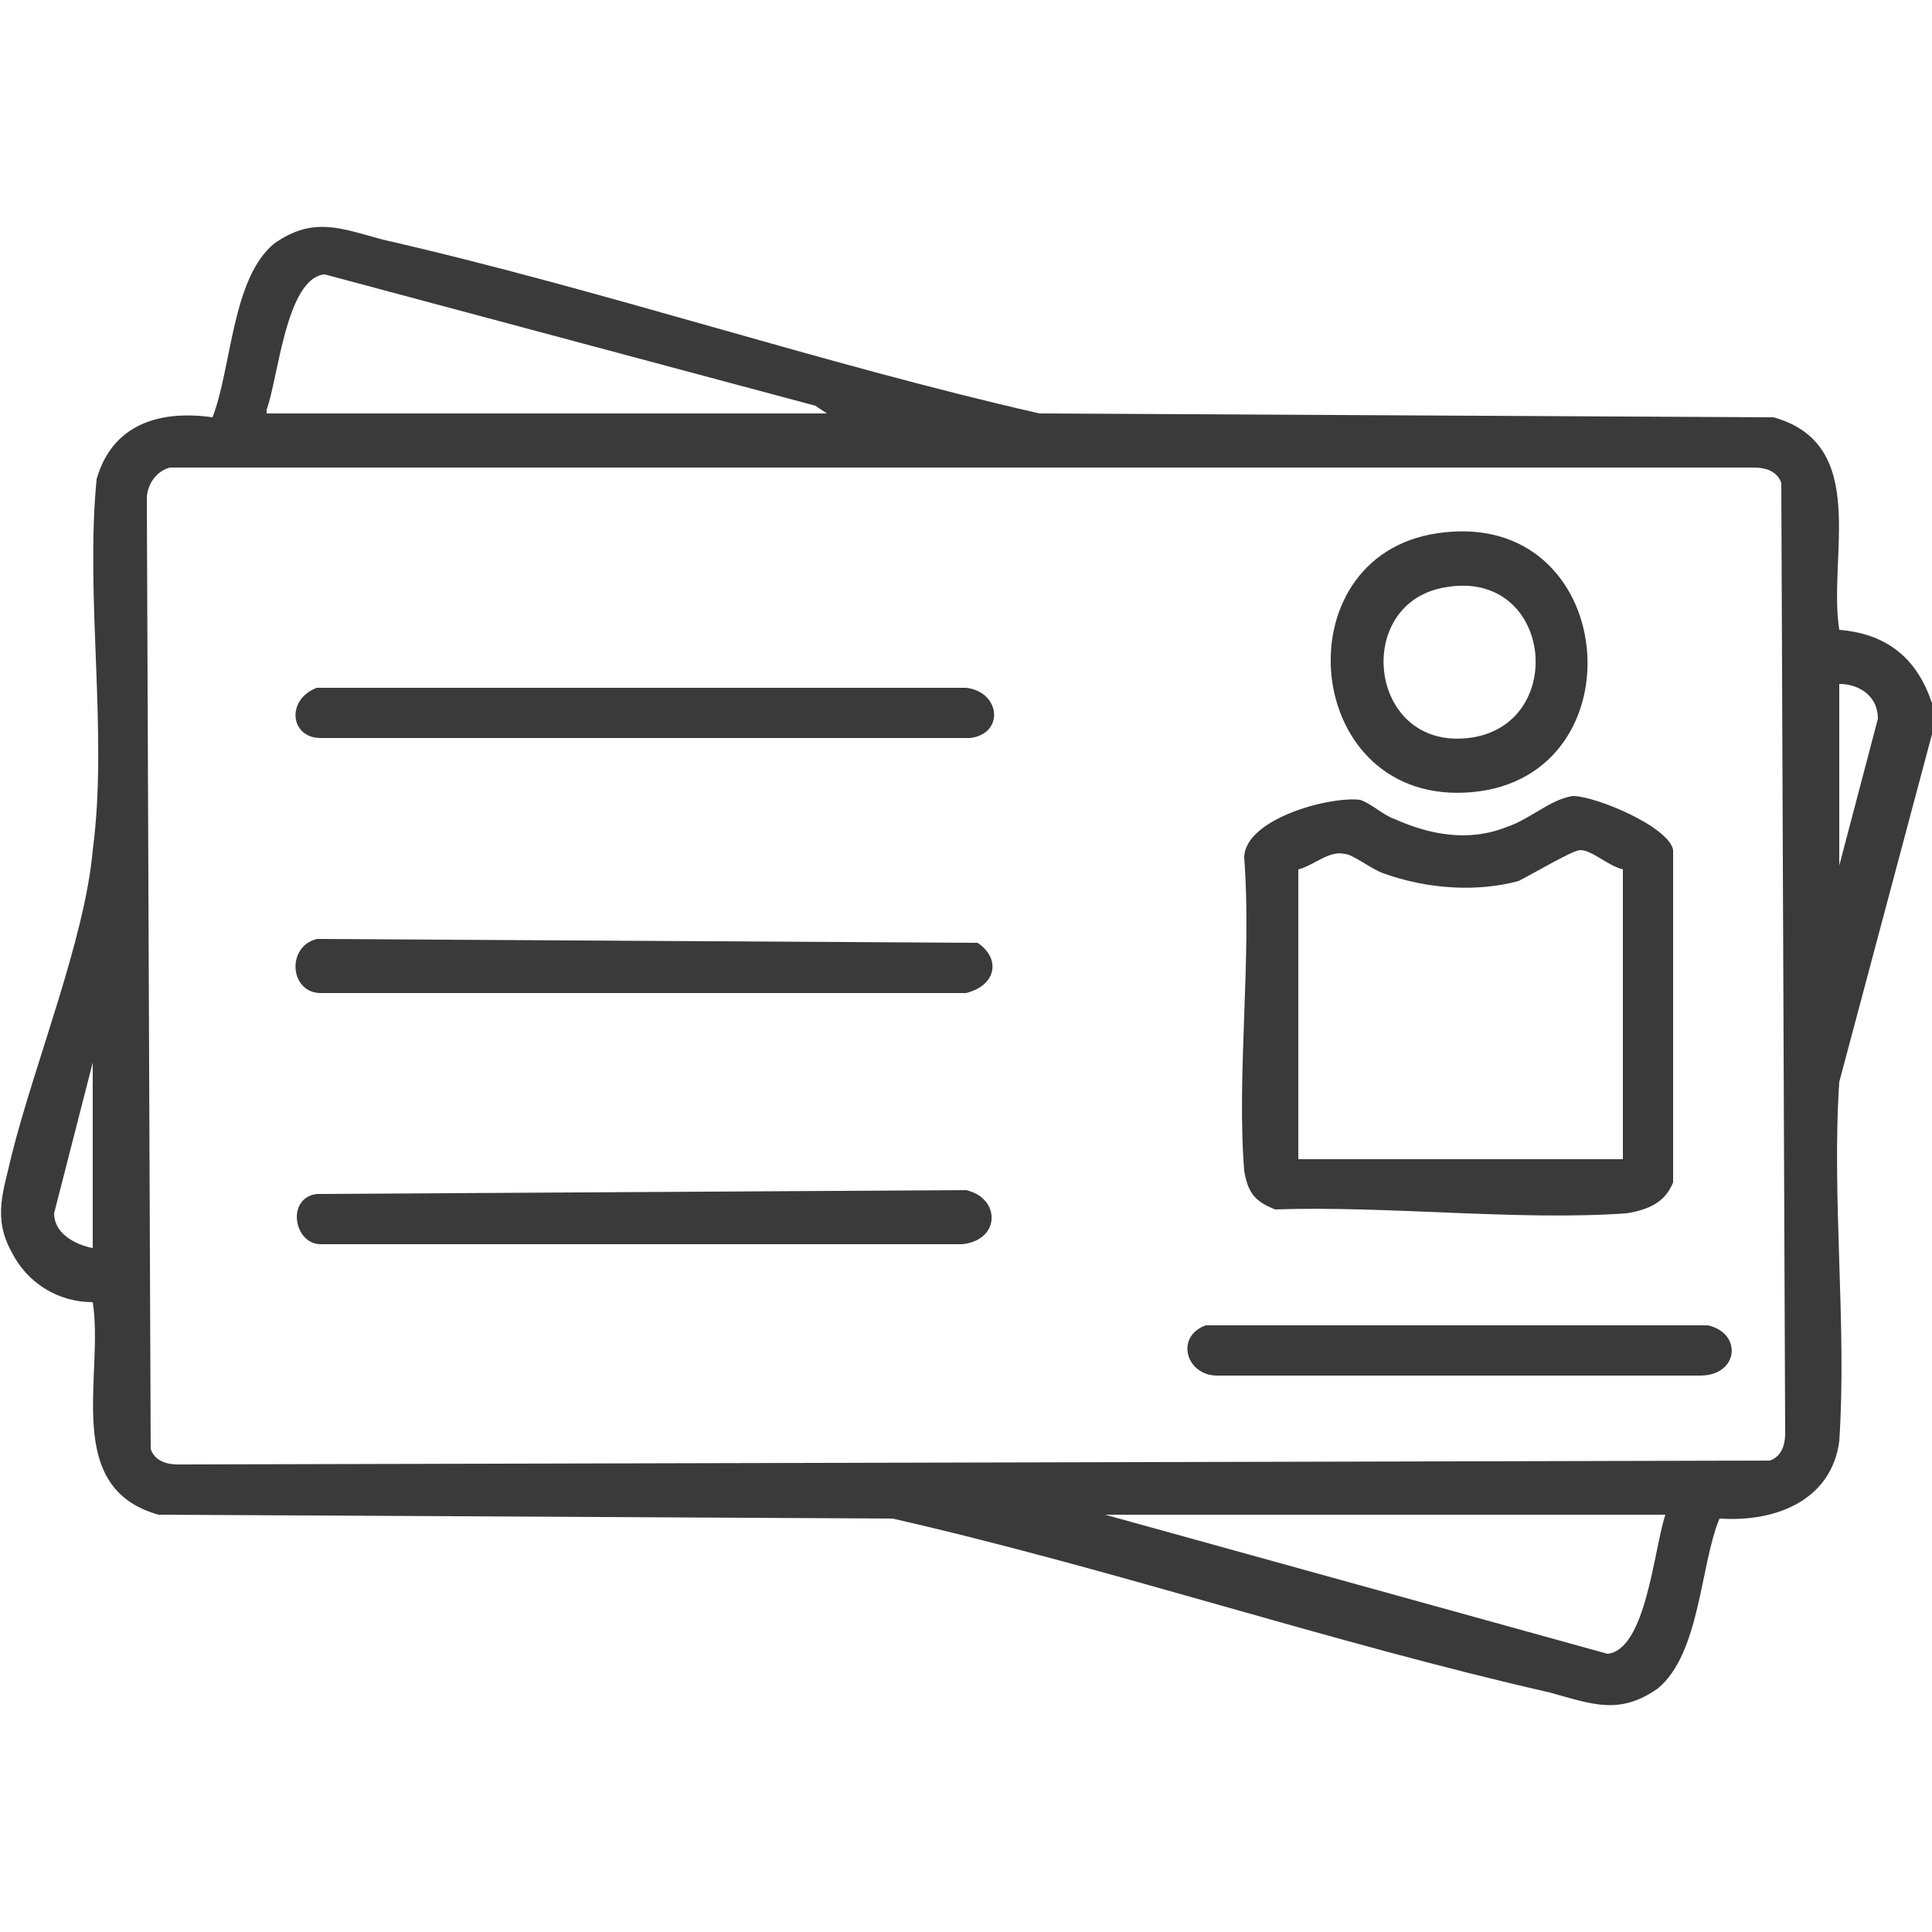
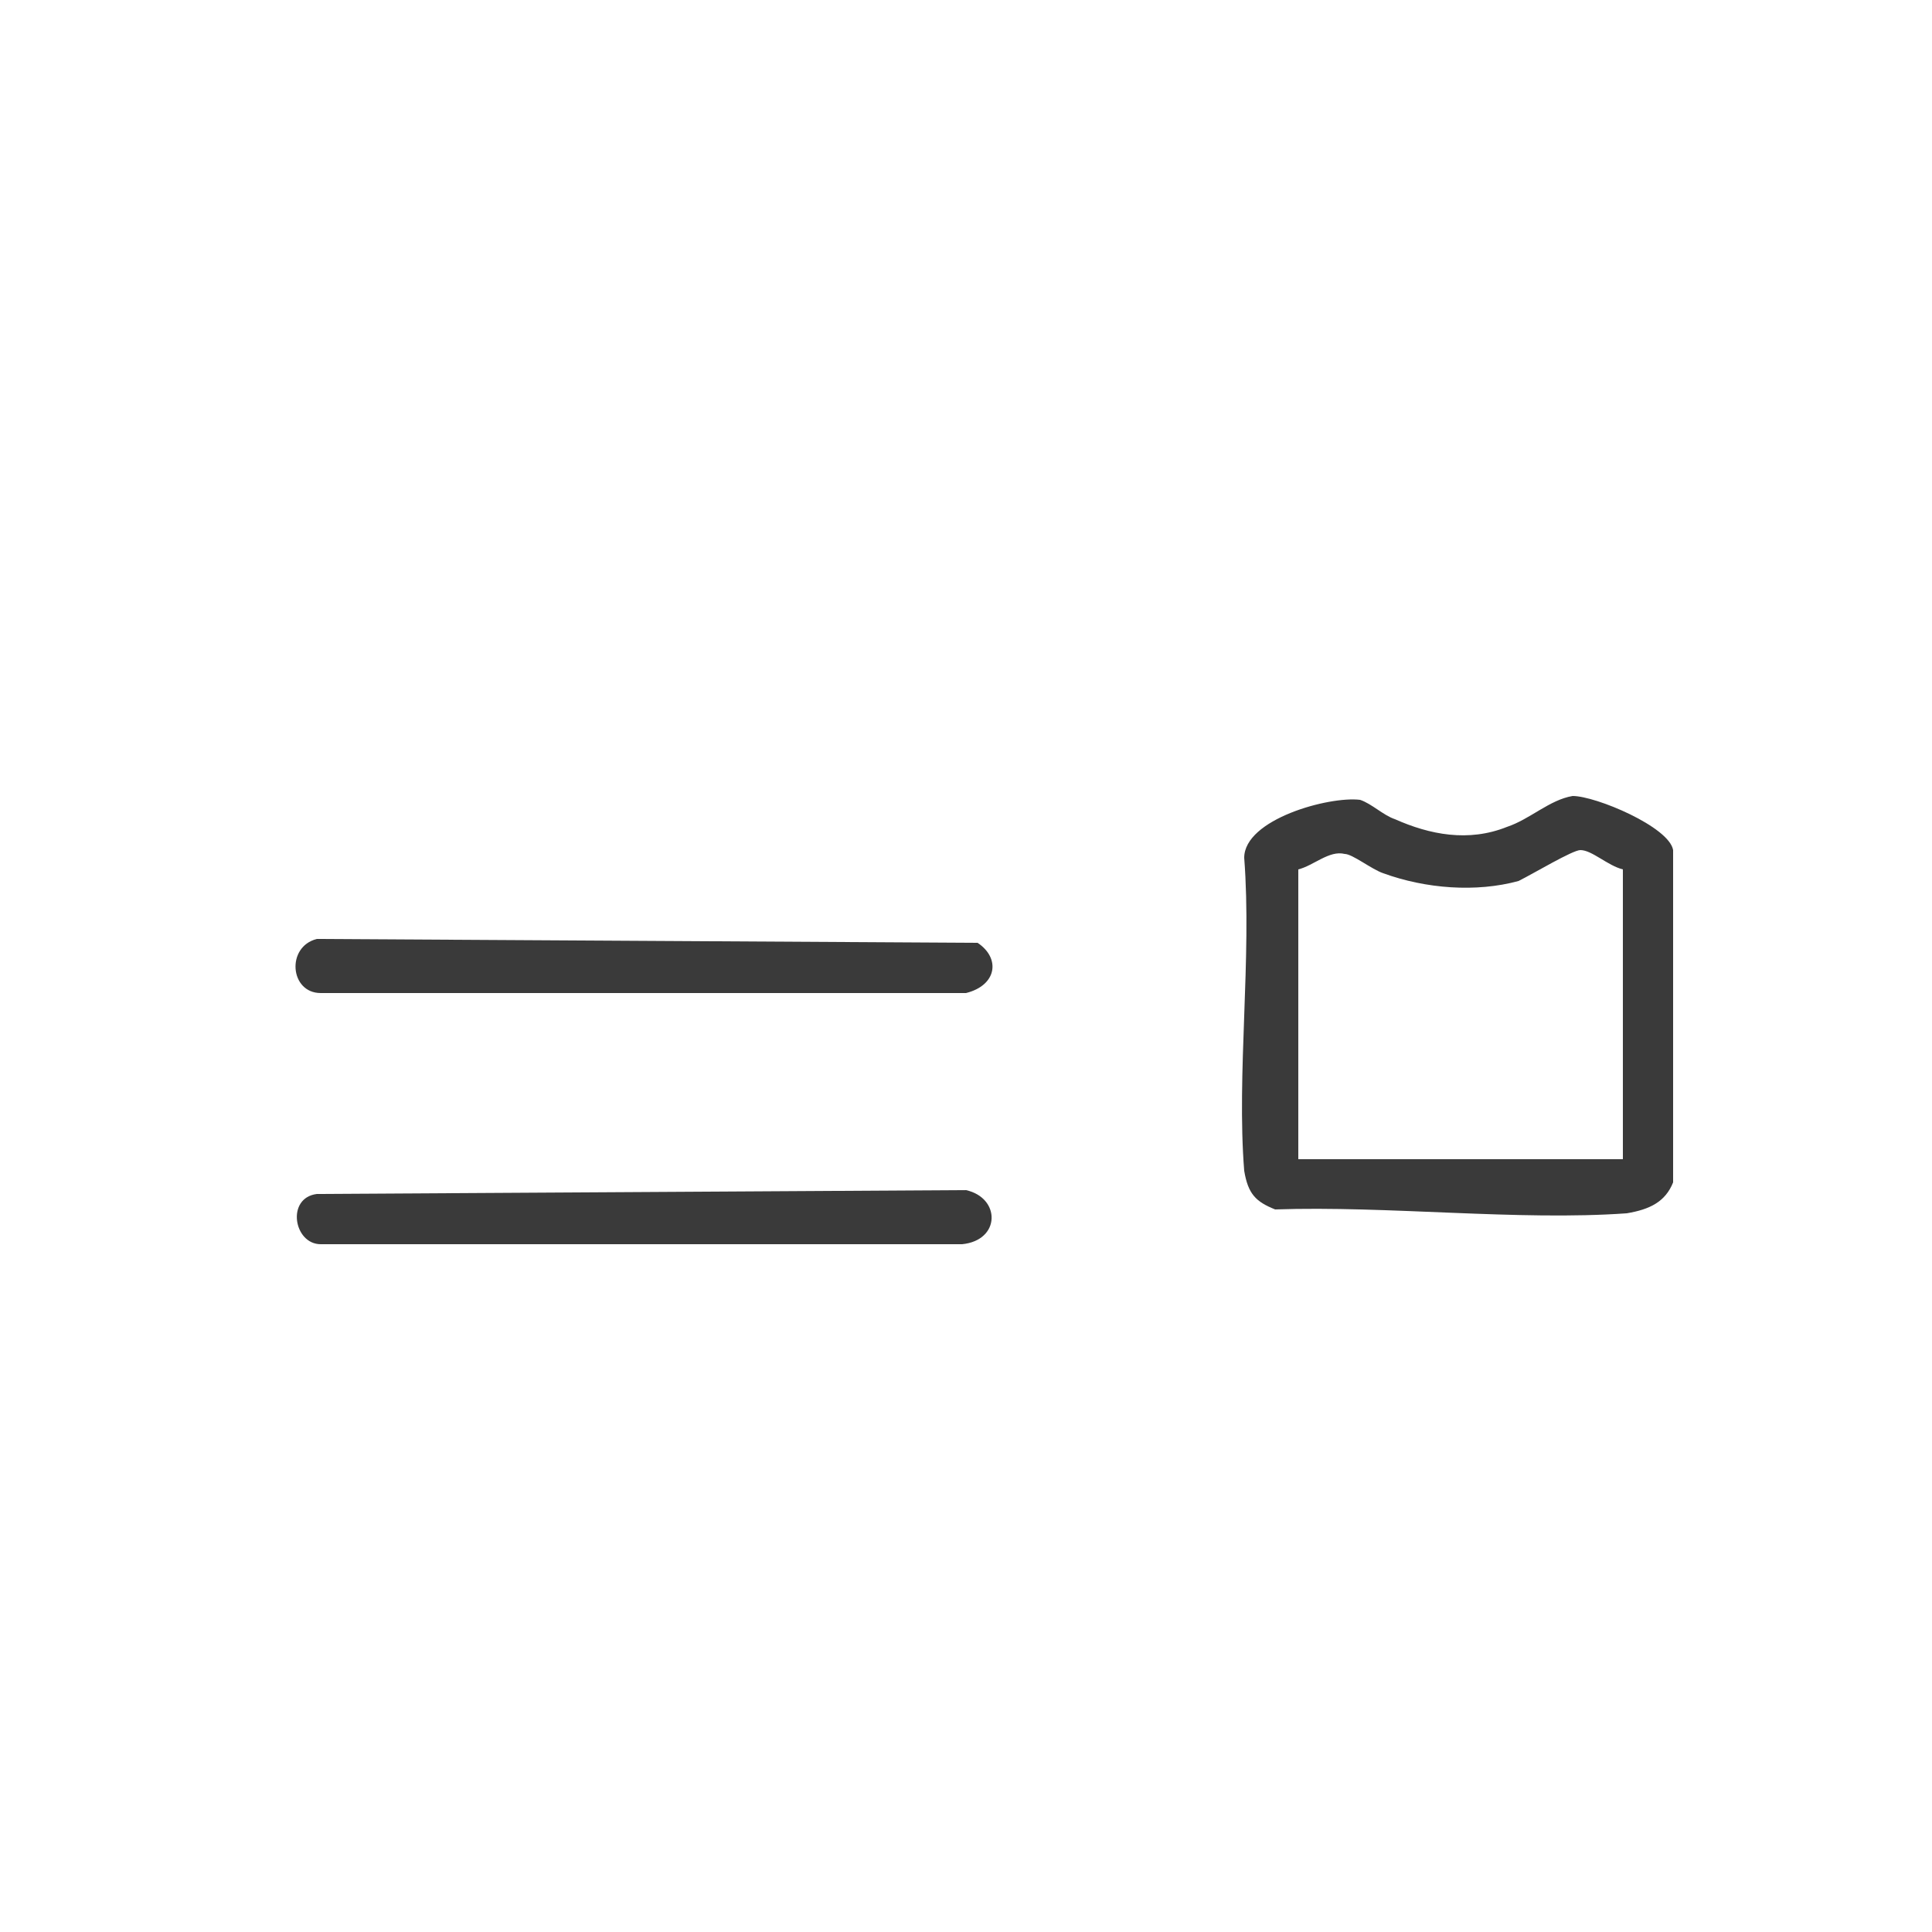
<svg xmlns="http://www.w3.org/2000/svg" version="1.2" viewBox="0 0 50 50" width="50" height="50">
  <title>pancard</title>
  <style>
		.s0 { fill: #3a3a3a } 
		.s1 { opacity: 0;fill: #3a3a3a } 
	</style>
  <g id="Layer_1-2">
    <g id="pan_card">
      <g>
-         <path class="s0" d="m50 19l-2.4 9c-0.2 3 0.2 6.3 0 9.3-0.2 1.5-1.6 2.1-3.1 2-0.5 1.2-0.5 3.5-1.6 4.4-1 0.7-1.7 0.4-2.8 0.1-5.7-1.3-11.3-3.2-17-4.5l-19-0.1c-2.5-0.7-1.4-3.6-1.7-5.5-0.9 0-1.7-0.5-2.1-1.3-0.5-0.9-0.2-1.6 0-2.5 0.6-2.4 1.9-5.6 2.1-7.9 0.4-3-0.2-6.5 0.1-9.6 0.4-1.4 1.6-1.8 3-1.6 0.5-1.3 0.5-3.6 1.6-4.5 1-0.7 1.7-0.4 2.8-0.1 5.7 1.3 11.3 3.2 17 4.5l19 0.1c2.5 0.7 1.4 3.6 1.7 5.5 1.2 0.1 2 0.7 2.4 1.9v0.9zm-43.1-8.3h14.5l-0.3-0.2-12.7-3.4c-1 0.1-1.2 2.7-1.5 3.5zm-2.5 1.4c-0.4 0.1-0.6 0.5-0.6 0.8l0.1 24.6c0.1 0.3 0.4 0.4 0.7 0.4l41.2-0.1c0.3-0.1 0.4-0.4 0.4-0.7l-0.1-24.6c-0.1-0.3-0.4-0.4-0.7-0.4zm43.2 5.6v4.7l1-3.8c0-0.6-0.5-0.9-1-0.9zm-45.2 14.6v-4.8l-1 3.9c0 0.5 0.5 0.8 1 0.9zm40.7 6.9h-14.5l13 3.6c1-0.1 1.2-2.7 1.5-3.6z" />
        <path class="s0" d="m40.7 20.6c0.6 0 2.5 0.8 2.6 1.4v8.6c-0.2 0.5-0.6 0.7-1.2 0.8-2.8 0.2-6.2-0.2-9.1-0.1-0.5-0.2-0.7-0.4-0.8-1-0.2-2.5 0.2-5.5 0-8.1 0-1 2.2-1.6 3-1.5 0.3 0.1 0.6 0.4 0.9 0.5 0.9 0.4 1.9 0.6 2.9 0.2 0.6-0.2 1.1-0.7 1.7-0.8zm1.3 1.9c-0.4-0.1-0.8-0.5-1.1-0.5-0.2 0-1.2 0.6-1.6 0.8-1.1 0.3-2.4 0.2-3.5-0.2-0.3-0.1-0.8-0.5-1-0.5-0.4-0.1-0.8 0.3-1.2 0.4v7.5h8.4z" />
        <path class="s0" d="m8.2 24.3l17.1 0.1c0.6 0.4 0.5 1.1-0.3 1.3h-16.7c-0.8 0-0.9-1.2-0.1-1.4z" />
-         <path class="s0" d="m8.2 17.8h16.8c0.9 0.1 1 1.2 0.1 1.3h-16.8c-0.8 0-0.9-1-0.1-1.3z" />
-         <path class="s0" d="m8.2 30.9l16.8-0.1c0.9 0.2 0.9 1.3-0.1 1.4h-16.6c-0.7 0-0.9-1.2-0.1-1.3z" />
-         <path class="s0" d="m37.2 13.8c4.7-0.7 5.3 6.3 0.9 6.7-4.4 0.4-5-6.1-0.9-6.7zm0.2 1.4c-2.4 0.4-2 4.2 0.6 3.9 2.6-0.3 2.2-4.4-0.6-3.9z" />
-         <path class="s0" d="m31.2 34.3h13c0.9 0.2 0.8 1.3-0.2 1.3h-12.5c-0.8 0-1.1-1-0.3-1.3z" />
+         <path class="s0" d="m8.2 30.9l16.8-0.1c0.9 0.2 0.9 1.3-0.1 1.4h-16.6c-0.7 0-0.9-1.2-0.1-1.3" />
      </g>
      <path fill-rule="evenodd" class="s1" d="m0 0h50v50h-50z" />
    </g>
  </g>
</svg>